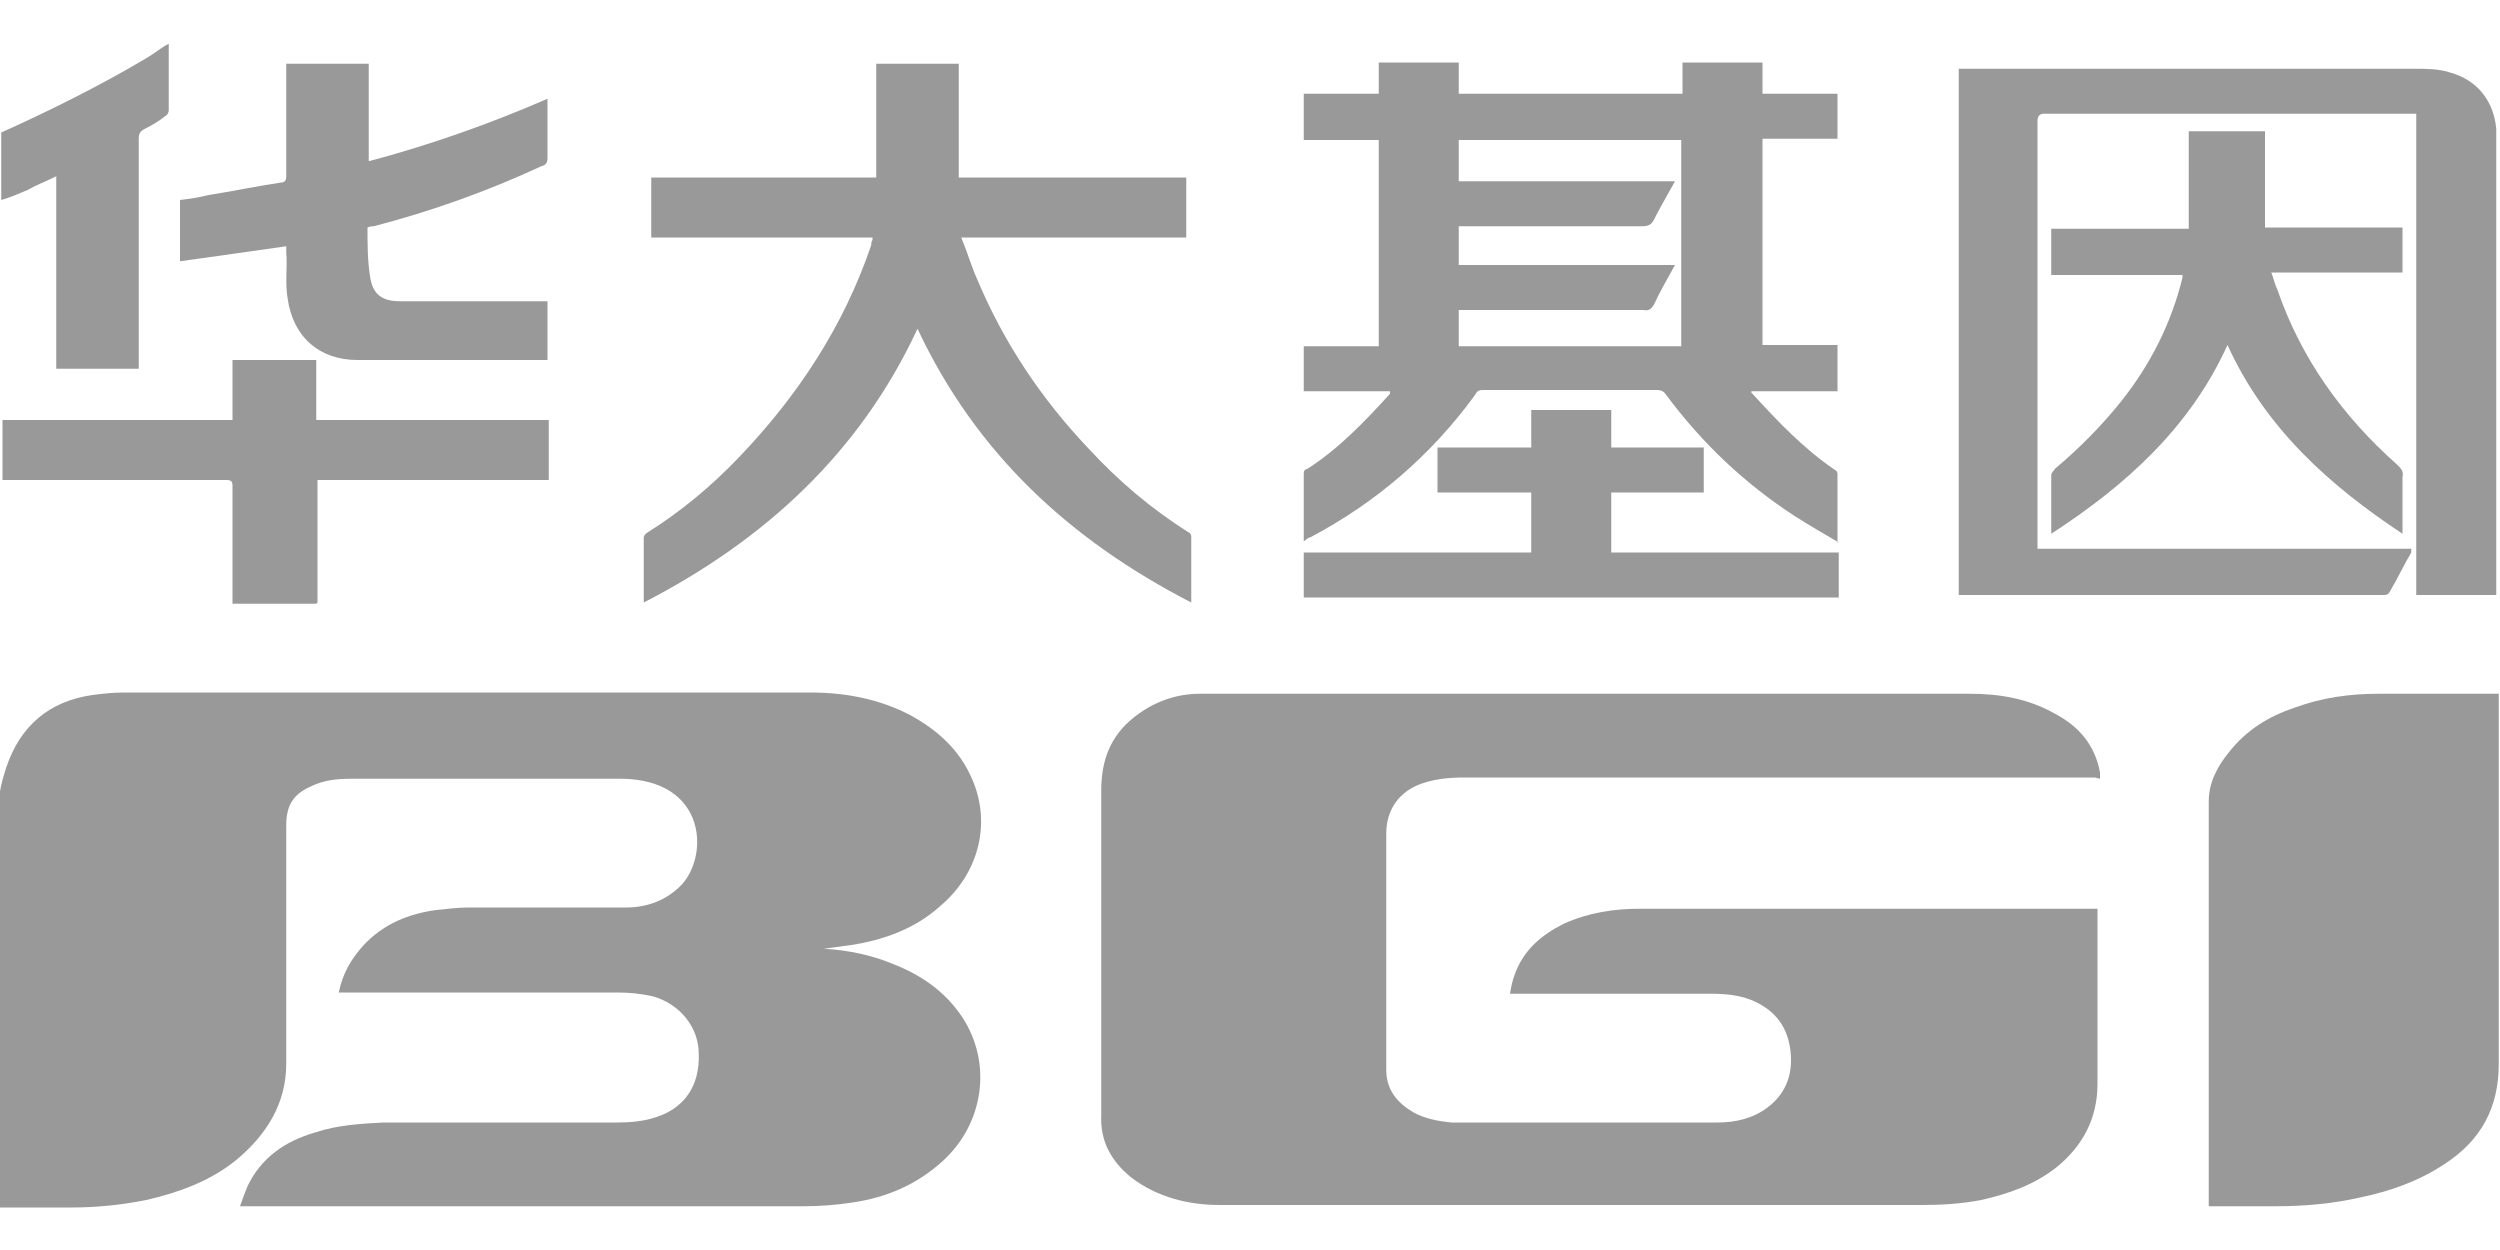
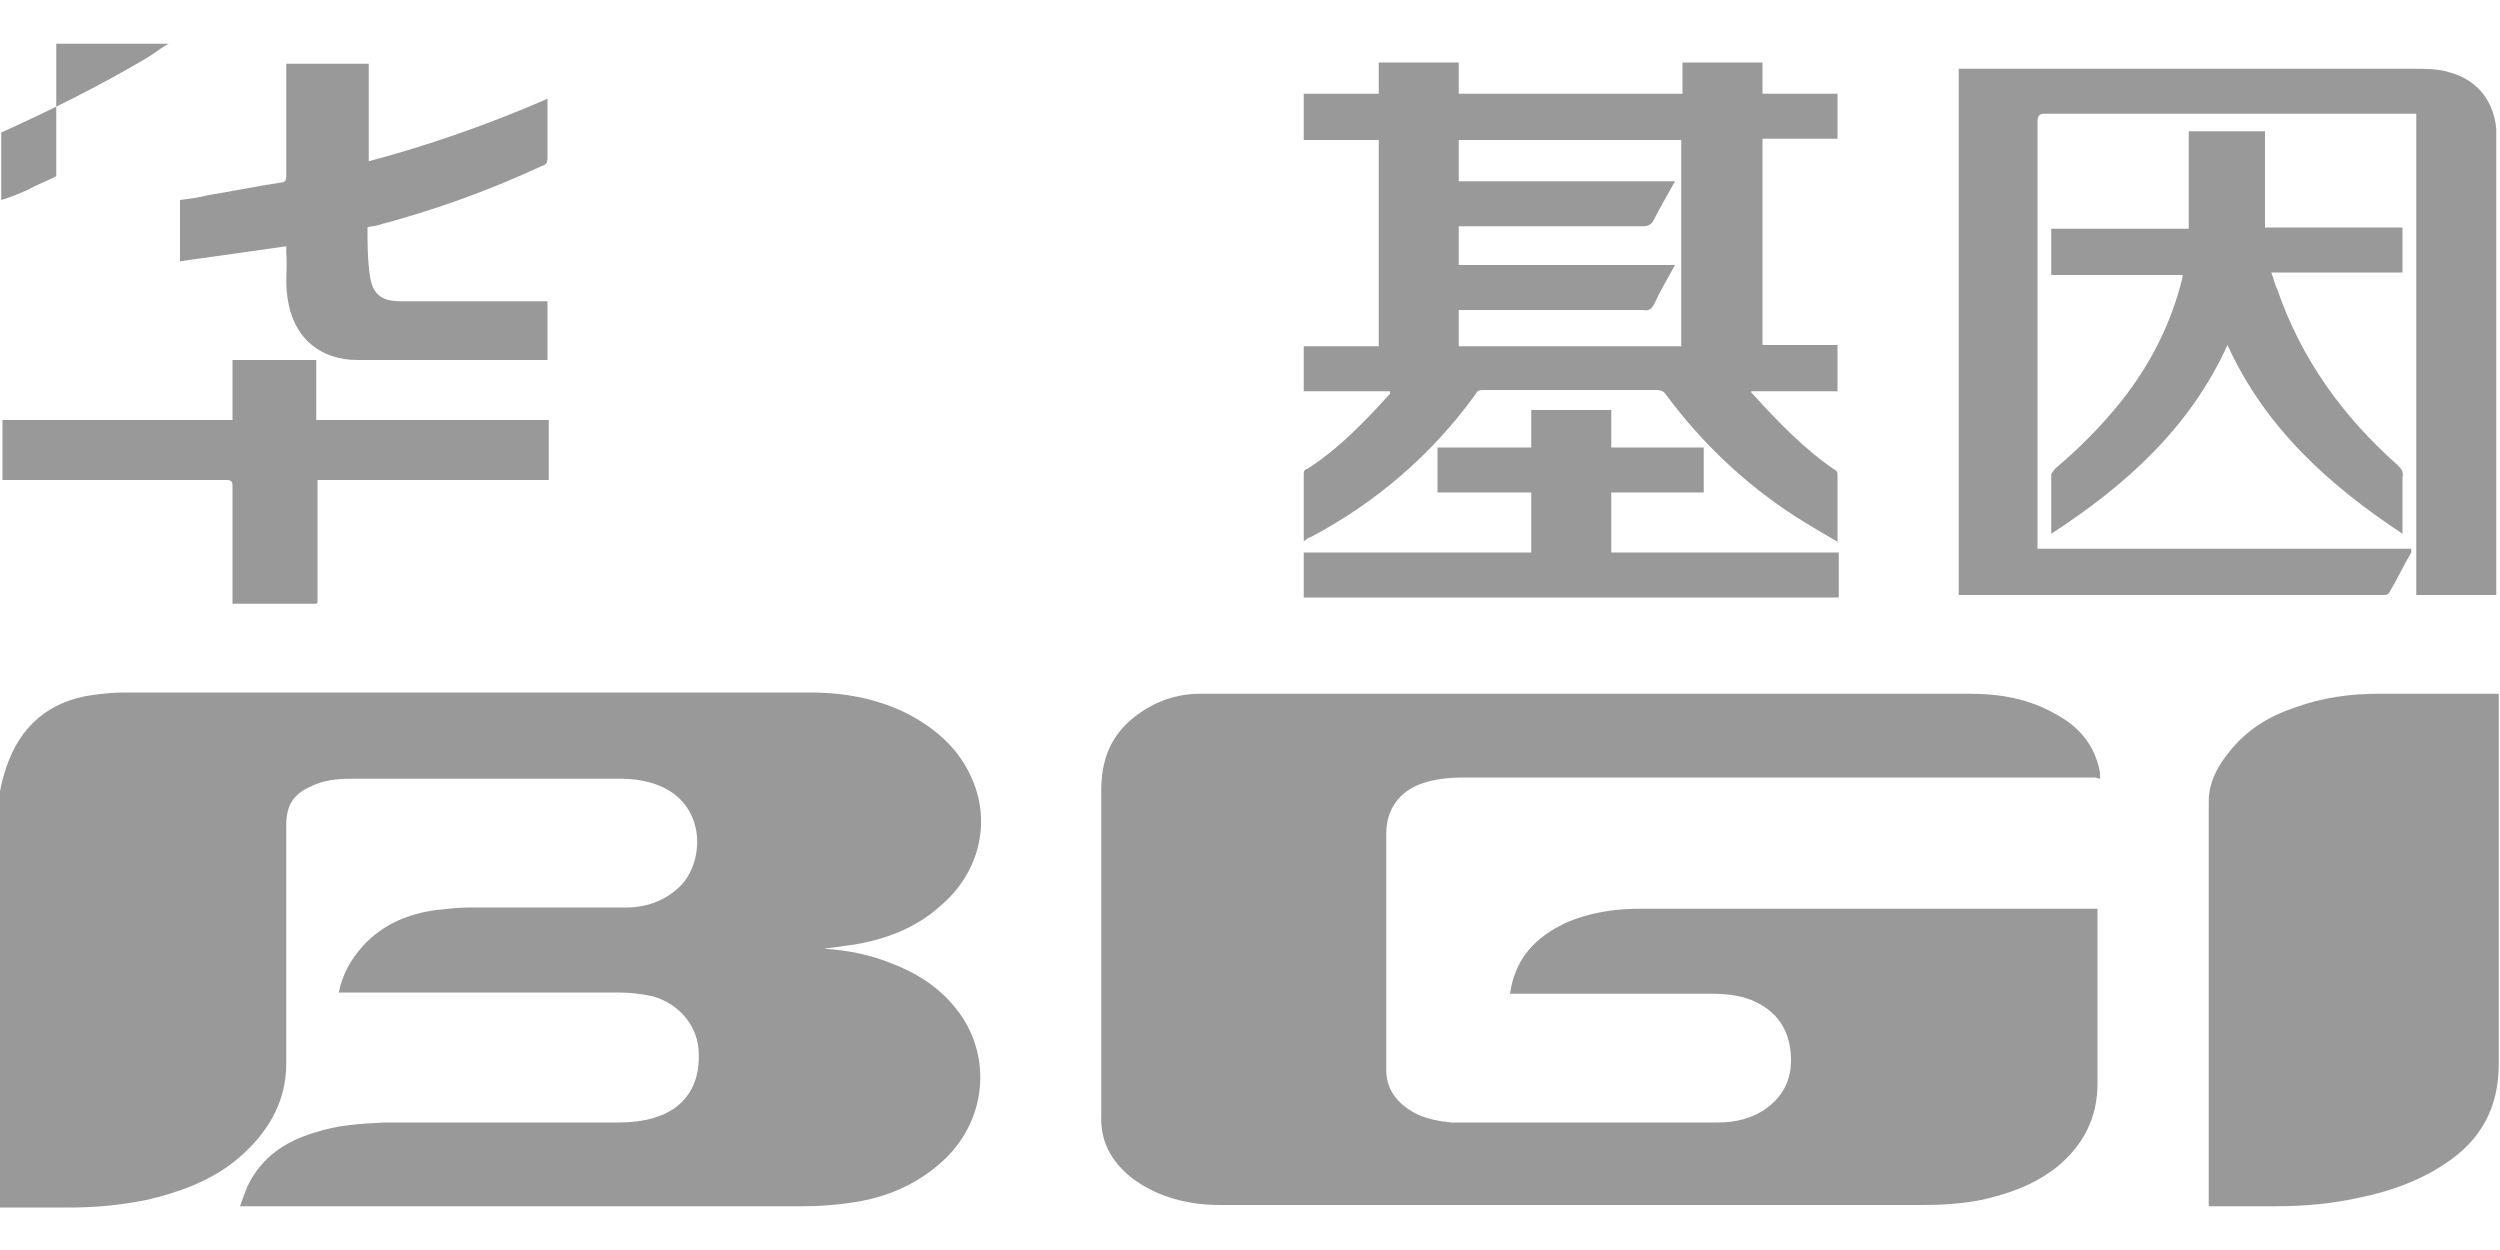
<svg xmlns="http://www.w3.org/2000/svg" id="_图层_1" data-name="图层 1" viewBox="0 0 20 10">
  <defs>
    <style>
      .cls-1 {
        fill: #fff;
      }

      .cls-2 {
        fill: #999;
      }
    </style>
  </defs>
  <rect class="cls-1" width="20" height="10" />
  <g>
    <path class="cls-2" d="M0,6.33c.01-.06,.03-.13,.05-.19,.11-.33,.34-.53,.69-.58,.08-.01,.16-.02,.25-.02,1.83,0,3.66,0,5.49,0,.28,0,.55,.05,.8,.18,.22,.12,.4,.28,.5,.52,.15,.35,.05,.75-.26,1.01-.2,.18-.45,.27-.71,.31-.07,.01-.15,.02-.22,.03,.19,.01,.38,.05,.55,.12,.23,.09,.42,.22,.56,.43,.24,.37,.17,.85-.16,1.15-.21,.19-.45,.29-.72,.33-.13,.02-.26,.03-.39,.03-1.48,0-2.96,0-4.44,0h-.07c.02-.06,.04-.11,.06-.16,.11-.23,.3-.36,.54-.43,.18-.06,.36-.07,.55-.08,.39,0,.79,0,1.18,0,.23,0,.46,0,.69,0,.1,0,.21-.01,.3-.04,.23-.07,.36-.25,.35-.51,0-.21-.15-.4-.37-.46-.09-.02-.18-.03-.28-.03-.72,0-1.45,0-2.17,0h-.06c.03-.15,.1-.27,.2-.38,.16-.17,.36-.25,.58-.28,.09-.01,.18-.02,.26-.02,.42,0,.84,0,1.26,0,.17,0,.33-.06,.45-.19,.19-.22,.18-.69-.26-.81-.07-.02-.15-.03-.23-.03-.72,0-1.44,0-2.16,0-.11,0-.22,.01-.32,.06-.14,.06-.2,.15-.2,.31,0,.64,0,1.27,0,1.91,0,.32-.16,.57-.4,.77-.21,.17-.46,.26-.72,.32-.2,.04-.4,.06-.6,.06-.2,0-.39,0-.59,0,0-1.1,0-2.21,0-3.31Z" />
-     <path class="cls-2" d="M1.35,.35c0,.18,0,.35,0,.53,0,.02-.01,.04-.03,.05-.05,.04-.1,.07-.16,.1-.04,.02-.05,.04-.05,.08,0,.59,0,1.19,0,1.78,0,.02,0,.04,0,.06H.45V1.41c-.08,.04-.16,.07-.23,.11-.07,.03-.14,.06-.21,.08,0-.18,0-.36,0-.54,.4-.18,.8-.38,1.17-.6,.05-.03,.1-.07,.15-.1,0,0,0,0,0,0Z" />
+     <path class="cls-2" d="M1.35,.35H.45V1.41c-.08,.04-.16,.07-.23,.11-.07,.03-.14,.06-.21,.08,0-.18,0-.36,0-.54,.4-.18,.8-.38,1.17-.6,.05-.03,.1-.07,.15-.1,0,0,0,0,0,0Z" />
    <path class="cls-2" d="M16.76,6.22h-.06c-1.66,0-3.32,0-4.98,0-.12,0-.24,.01-.35,.05-.17,.06-.28,.2-.28,.4,0,.46,0,.93,0,1.39,0,.17,0,.33,0,.5,0,.15,.08,.26,.22,.34,.09,.05,.2,.07,.3,.08,.21,0,.41,0,.62,0,.26,0,.53,0,.79,0,.24,0,.48,0,.72,0,.14,0,.28-.03,.4-.12,.16-.12,.21-.29,.18-.48-.03-.19-.14-.31-.31-.38-.1-.04-.21-.05-.32-.05-.52,0-1.04,0-1.55,0h-.06c.01-.06,.02-.11,.04-.16,.07-.19,.21-.31,.39-.4,.2-.09,.4-.12,.61-.12,1.2,0,2.41,0,3.61,0,.01,0,.03,0,.05,0,0,.02,0,.04,0,.05,0,.45,0,.9,0,1.35,0,.28-.12,.5-.33,.67-.18,.14-.38,.21-.6,.26-.16,.03-.31,.04-.47,.04-1.87,0-3.75,0-5.62,0-.25,0-.5-.06-.71-.22-.16-.13-.25-.29-.24-.5,0-.87,0-1.73,0-2.6,0-.23,.07-.43,.26-.58,.15-.12,.33-.19,.53-.19,2.05,0,4.11,0,6.16,0,.24,0,.47,.04,.68,.16,.19,.1,.32,.25,.36,.47,0,0,0,.02,0,.03,0,0,0,0,0,.02Z" />
    <path class="cls-2" d="M19.99,5.54v.06c0,.97,0,1.94,0,2.91,0,.35-.14,.61-.43,.8-.21,.14-.44,.22-.68,.27-.22,.05-.45,.07-.67,.07-.16,0-.32,0-.49,0h-.05s0-.04,0-.05c0-1.06,0-2.13,0-3.19,0-.15,.07-.28,.16-.39,.14-.18,.32-.29,.53-.36,.22-.08,.44-.11,.67-.11,.31,0,.62,0,.93,0,0,0,.02,0,.03,0Z" />
    <path class="cls-2" d="M14.71,4.34c-.12-.07-.24-.14-.35-.21-.4-.26-.74-.58-1.03-.97-.02-.03-.04-.04-.08-.04-.46,0-.92,0-1.38,0-.03,0-.05,0-.07,.04-.35,.48-.79,.86-1.32,1.14-.02,0-.03,.02-.05,.03,0-.03,0-.05,0-.08,0-.15,0-.3,0-.45,0-.03,0-.04,.03-.05,.25-.16,.46-.38,.66-.6,0,0,0,0,0-.02h-.69v-.36h.6V1.12h-.6v-.37h.6V.5h.64v.25h1.79V.5h.64v.25h.6v.36h-.6v1.65h.6v.37h-.69s0,.02,.01,.02c.2,.22,.41,.44,.66,.61,.01,0,.02,.02,.02,.03,0,.18,0,.36,0,.55Zm-1.26-1.58V1.12h-1.78v.33h1.73c-.06,.11-.12,.21-.17,.31-.02,.04-.05,.05-.09,.05-.47,0-.95,0-1.42,0-.02,0-.03,0-.05,0v.31h1.73c-.06,.11-.12,.21-.17,.32-.02,.03-.04,.05-.08,.04-.48,0-.96,0-1.43,0-.02,0-.04,0-.05,0v.29h1.78Z" />
    <path class="cls-2" d="M19.97,4.76h-.64V.91s-.04,0-.06,0c-.97,0-1.95,0-2.92,0q-.05,0-.05,.06c0,1.12,0,2.25,0,3.37,0,.02,0,.03,0,.05h2.99s0,.02,0,.03c-.06,.1-.11,.21-.17,.31-.01,.02-.02,.03-.05,.03-.11,0-.23,0-.34,0-1,0-2,0-3,0h-.06V.55s.04,0,.06,0c1.19,0,2.39,0,3.58,0,.1,0,.2,0,.29,.03,.22,.06,.35,.23,.37,.45,0,.03,0,.07,0,.1,0,1.19,0,2.37,0,3.56v.06Z" />
-     <path class="cls-2" d="M6.99,1.9h-1.78v-.48h1.8V.51h.66v.91h1.82v.48h-1.8c.05,.12,.08,.23,.13,.34,.21,.5,.51,.95,.89,1.35,.24,.26,.5,.48,.8,.67,.01,0,.02,.02,.02,.03,0,.17,0,.35,0,.53-.97-.5-1.72-1.19-2.19-2.19-.46,.99-1.22,1.69-2.19,2.19,0-.01,0-.02,0-.02,0-.17,0-.33,0-.5,0-.01,.01-.03,.03-.04,.27-.17,.51-.37,.73-.6,.47-.49,.84-1.05,1.06-1.7,0-.01,0-.03,.01-.04,0,0,0,0,0-.02Z" />
    <path class="cls-2" d="M16.41,4.29c0-.17,0-.33,0-.49,0-.02,.02-.03,.03-.05,.19-.16,.37-.34,.53-.54,.23-.29,.4-.62,.49-.99,0,0,0-.01,0-.02h-1.05v-.37h1.1v-.78h.61v.77h1.1v.36h-1.05c.02,.05,.03,.1,.05,.14,.19,.55,.52,1.01,.96,1.4,.03,.03,.05,.05,.04,.1,0,.15,0,.3,0,.45-.59-.39-1.1-.85-1.4-1.51-.3,.66-.81,1.12-1.41,1.51Z" />
    <path class="cls-2" d="M2.95,1.29c.49-.13,.97-.3,1.43-.5v.05c0,.14,0,.28,0,.42,0,.04-.01,.06-.05,.07-.43,.2-.88,.36-1.34,.48-.01,0-.03,0-.05,.01,0,.13,0,.26,.02,.39,.02,.14,.09,.2,.24,.2,.23,0,.47,0,.7,0,.14,0,.29,0,.43,0,.02,0,.03,0,.05,0v.47s-.02,0-.03,0c-.5,0-.99,0-1.49,0-.31,0-.52-.19-.56-.5-.02-.12,0-.24-.01-.36,0-.02,0-.04,0-.05-.28,.04-.56,.08-.85,.12v-.49c.08-.01,.15-.02,.23-.04,.19-.03,.38-.07,.58-.1,.03,0,.04-.02,.04-.05,0-.28,0-.56,0-.85,0-.02,0-.03,0-.05h.66v.78Z" />
    <path class="cls-2" d="M2.53,4.83h-.67s0-.04,0-.06c0-.29,0-.58,0-.88,0-.04-.01-.05-.05-.05-.58,0-1.16,0-1.73,0-.02,0-.04,0-.06,0v-.48H1.86v-.48h.67v.48h1.86v.48h-1.85v.98Z" />
    <path class="cls-2" d="M10.43,4.78v-.36h1.82v-.48h-.75v-.36h.75v-.3h.64v.3h.74v.36h-.74v.48h1.82v.36h-4.28Z" />
  </g>
</svg>